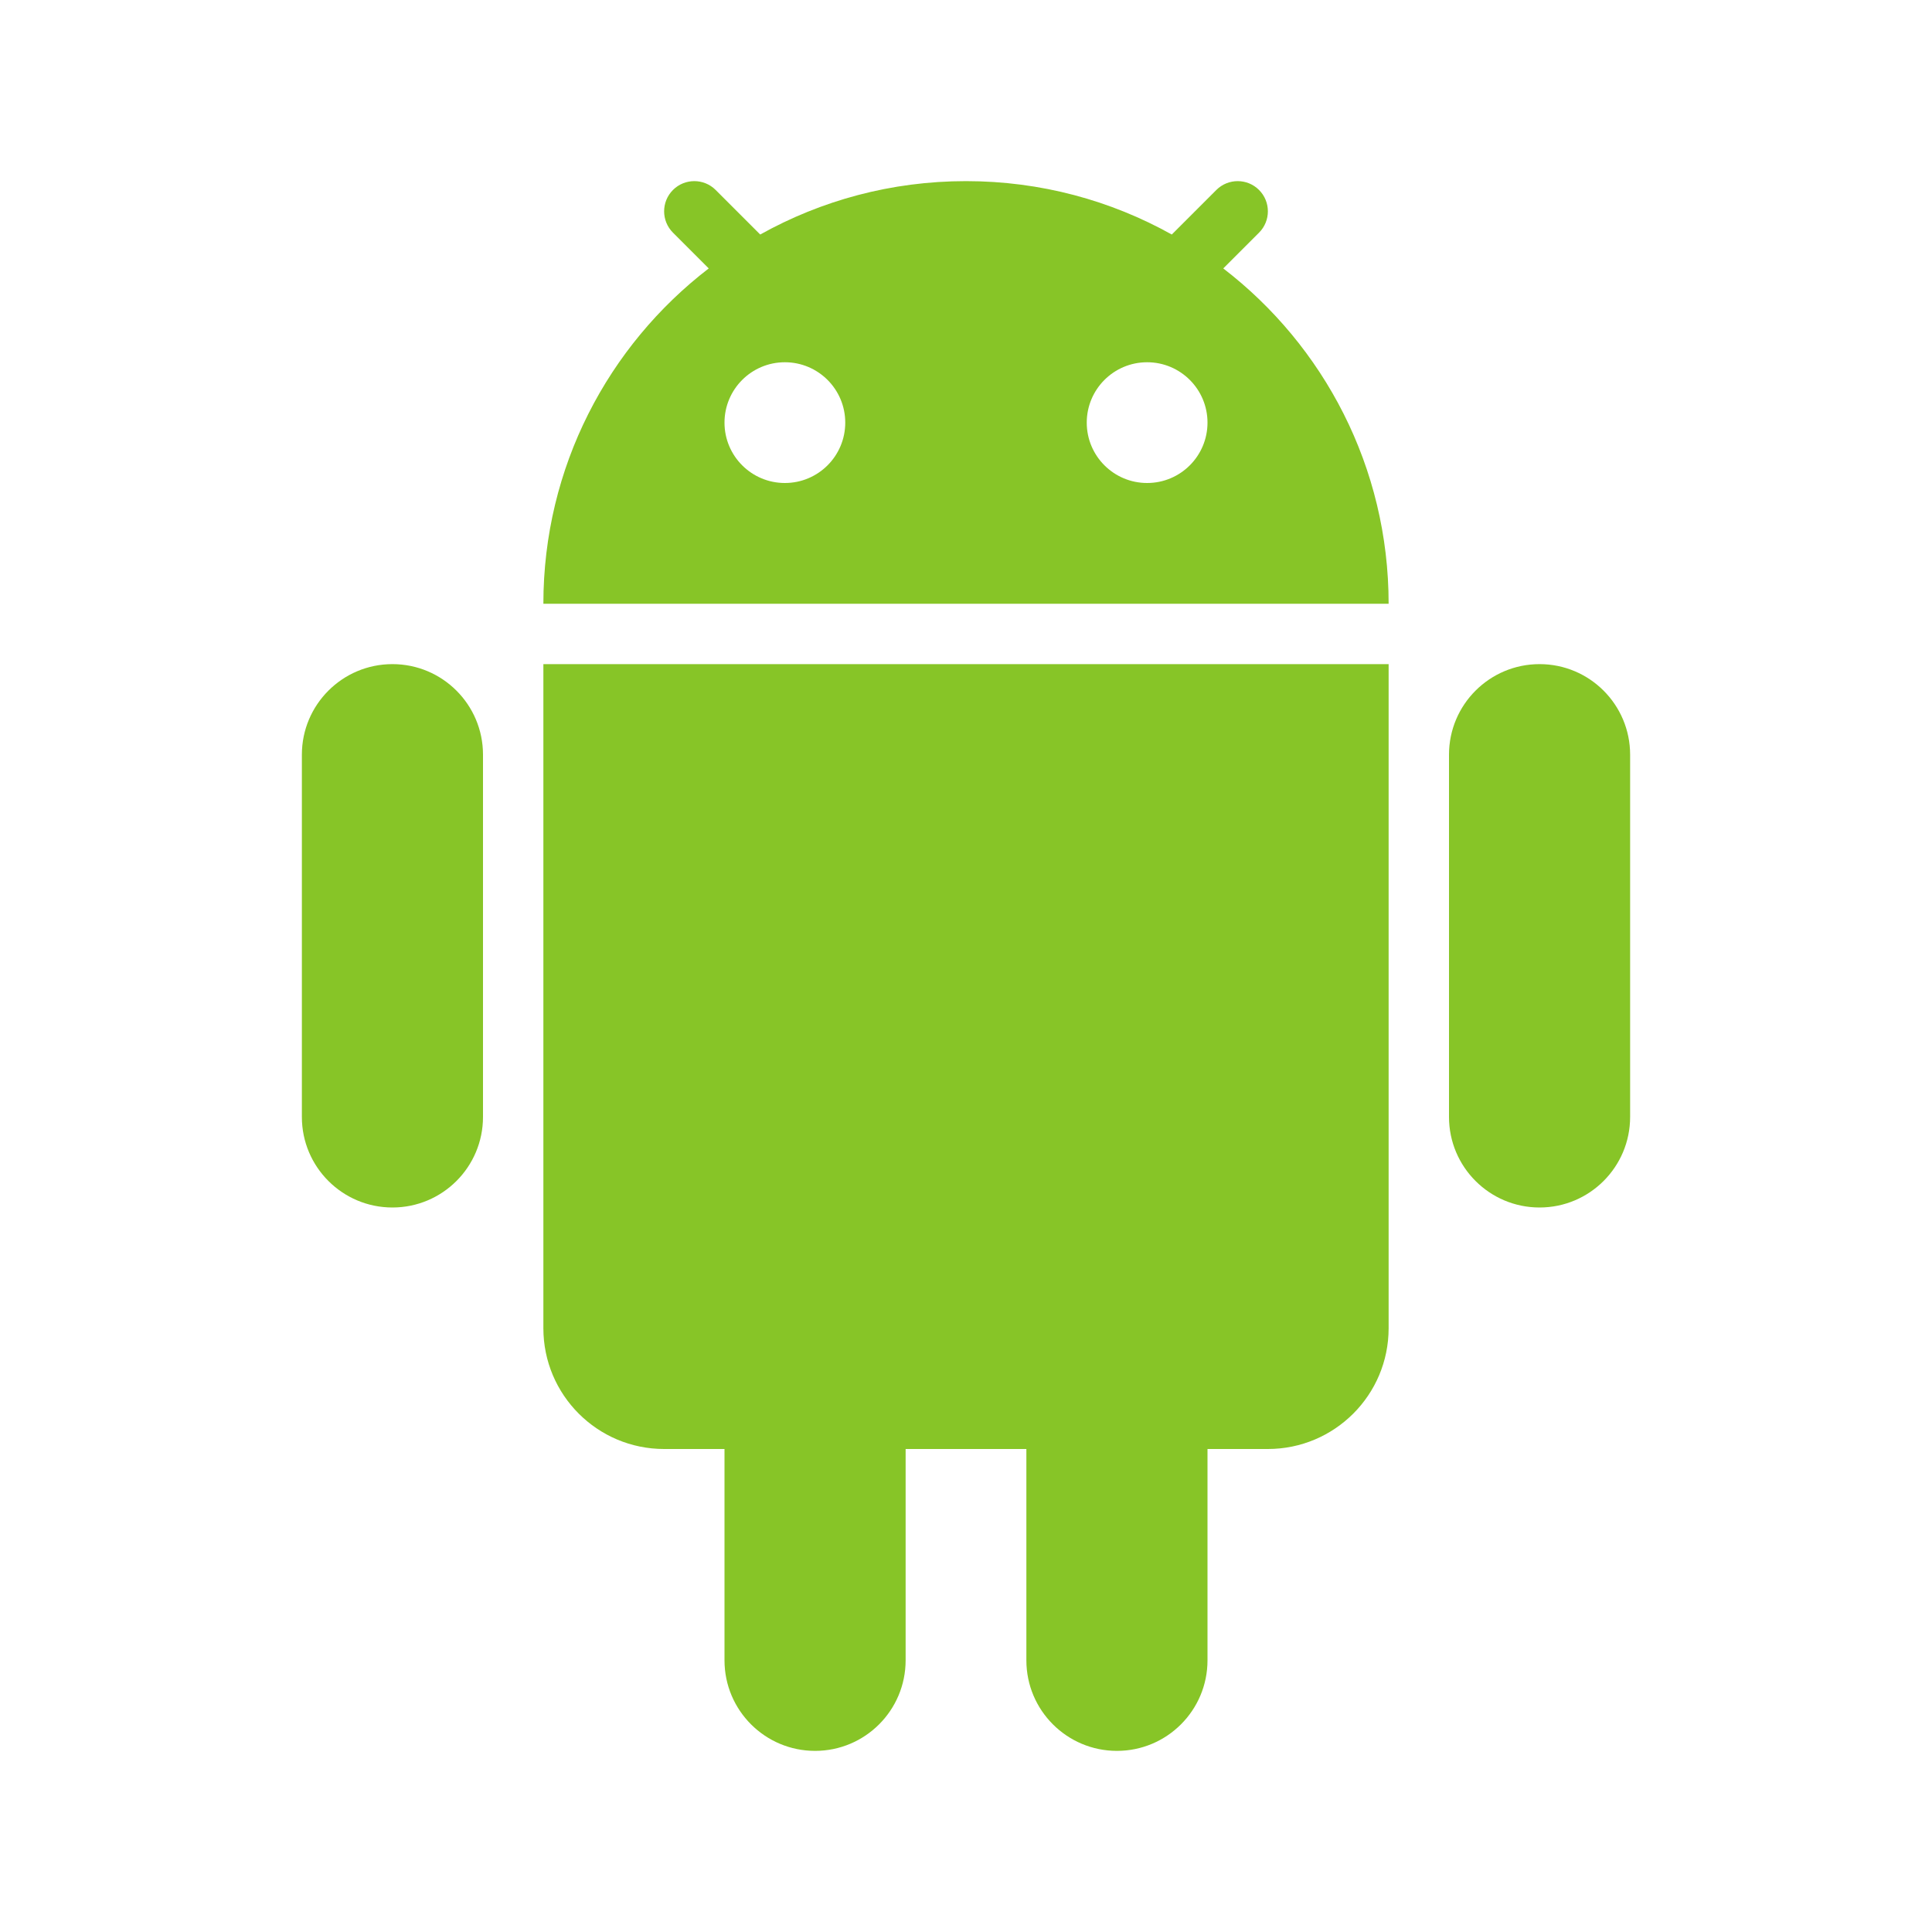
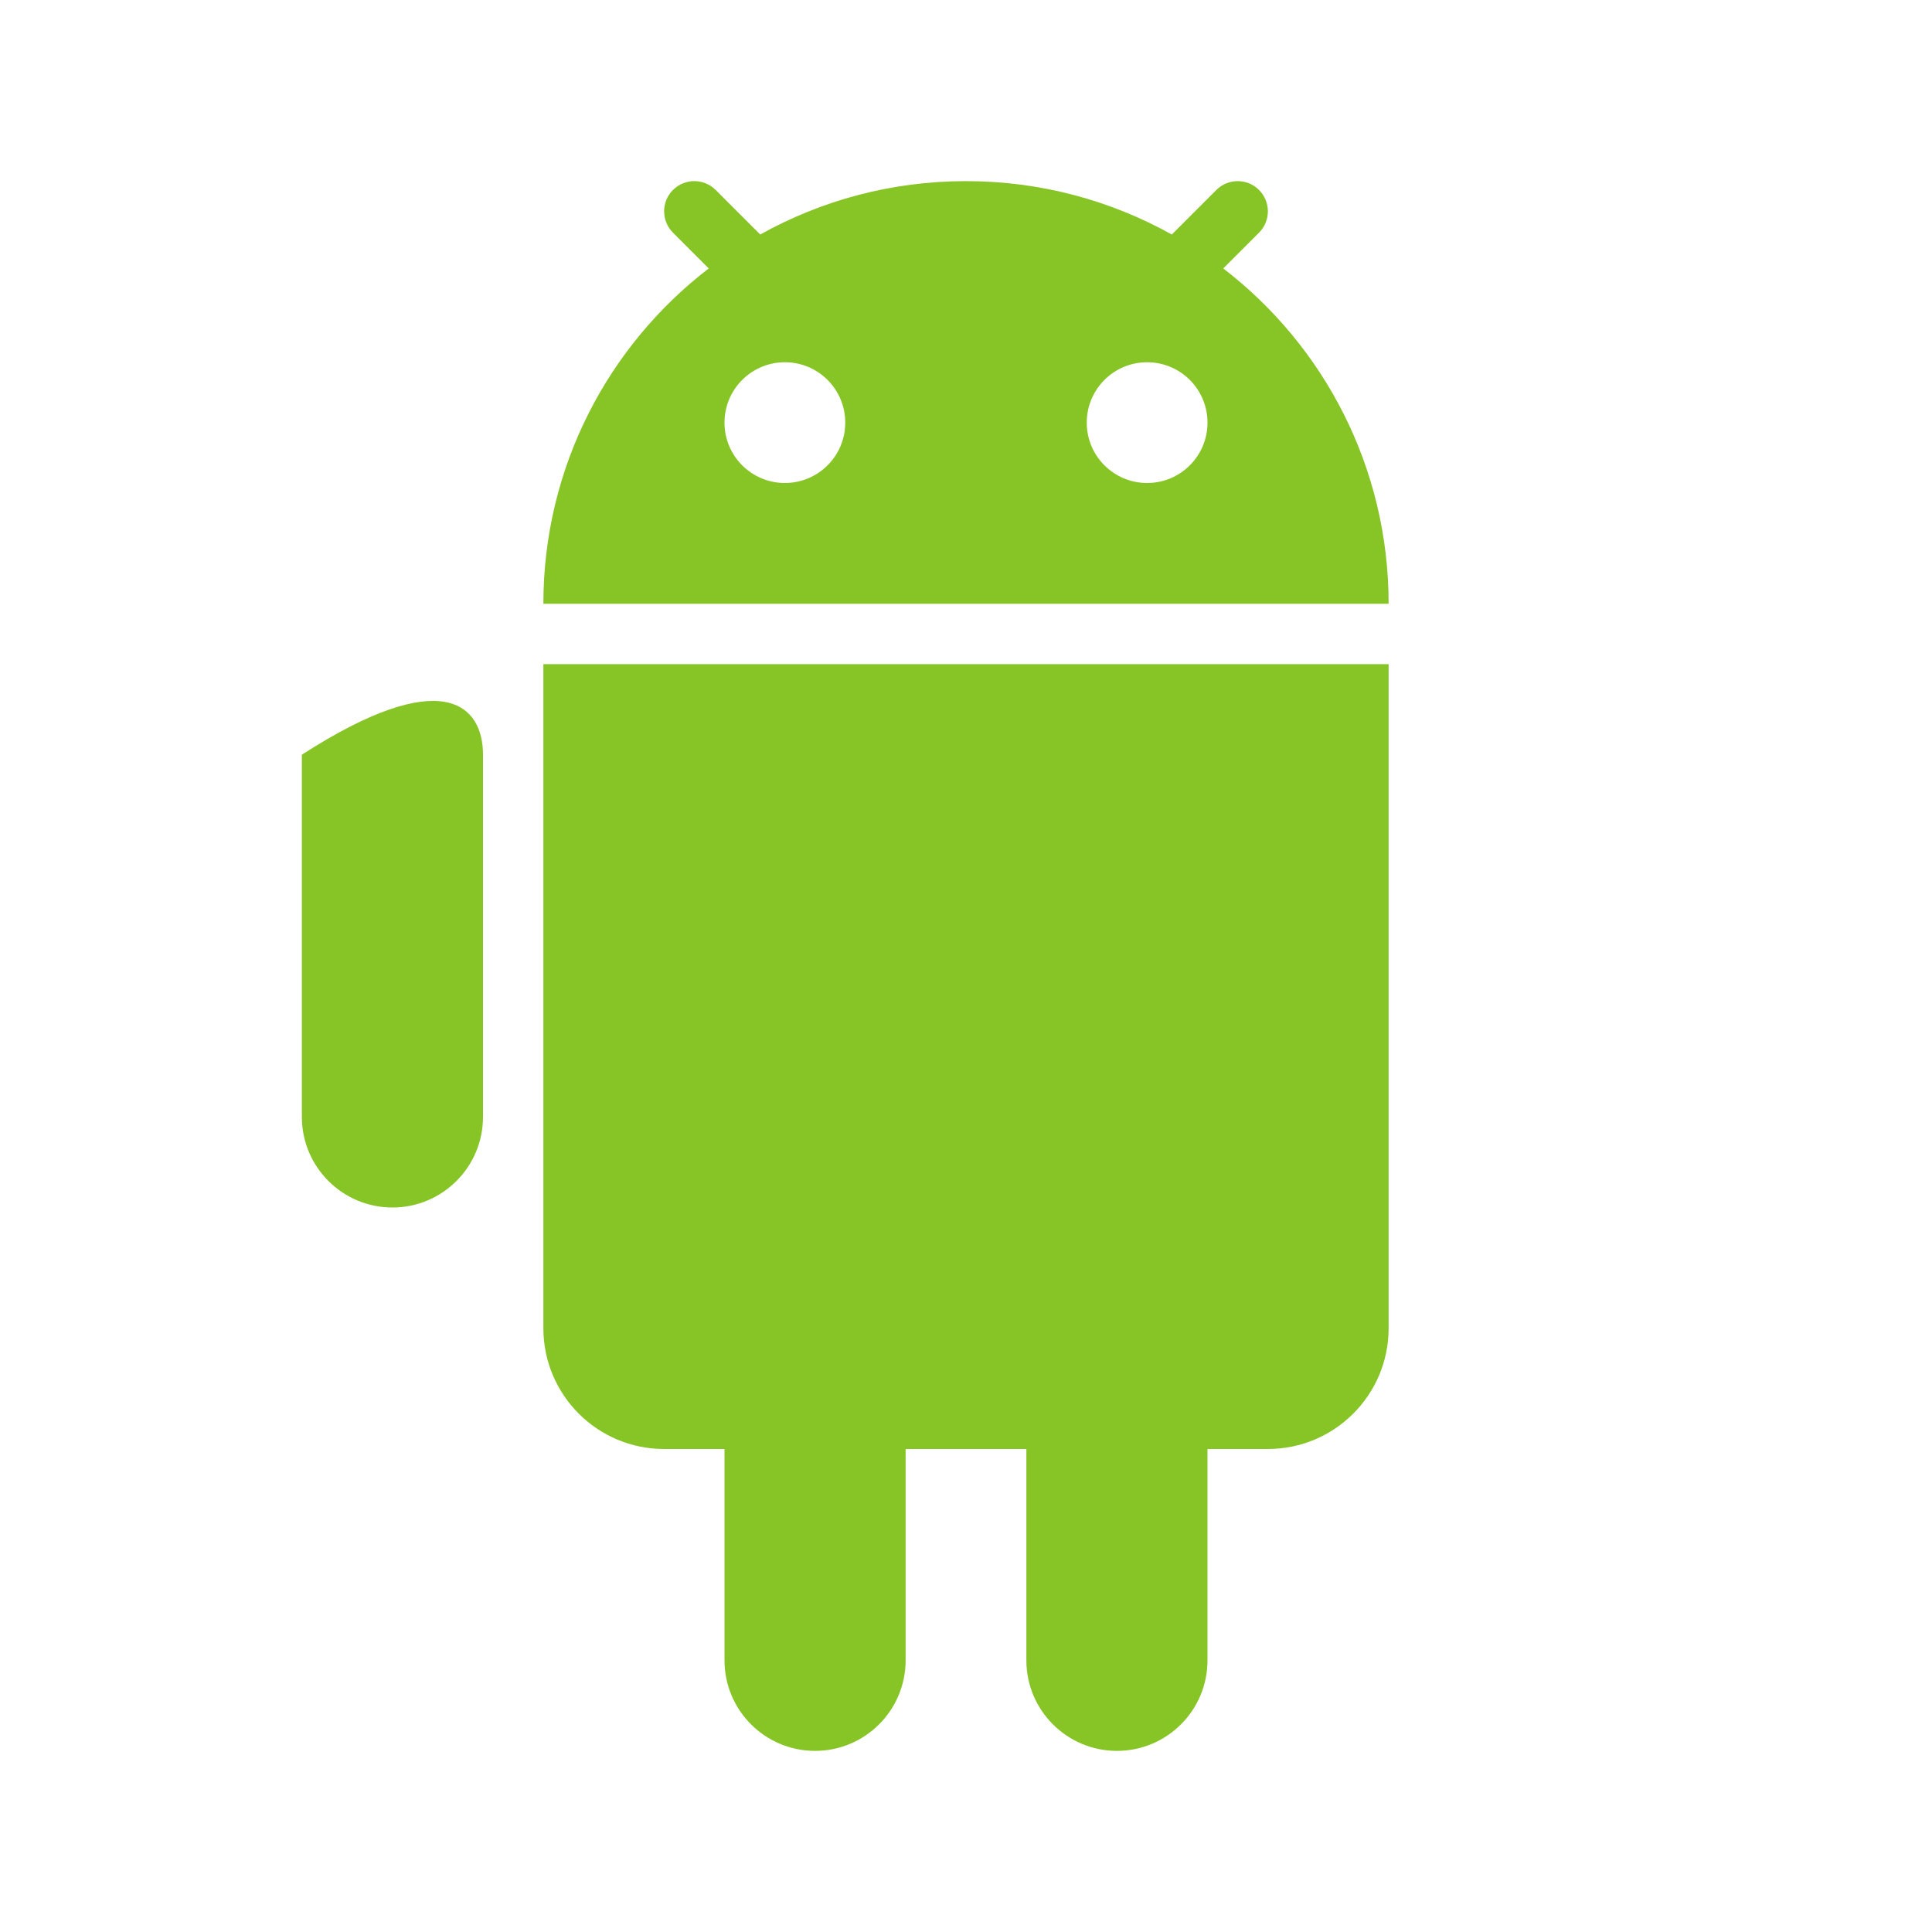
<svg xmlns="http://www.w3.org/2000/svg" width="80" height="80" viewBox="0 0 80 80" fill="none">
  <path fill-rule="evenodd" clip-rule="evenodd" d="M31.479 9.711C34.001 8.303 36.907 7.5 40 7.5C43.093 7.5 45.999 8.303 48.521 9.711L50.366 7.866C50.854 7.378 51.646 7.378 52.134 7.866C52.622 8.354 52.622 9.146 52.134 9.634L50.653 11.115C54.816 14.314 57.5 19.344 57.5 25H22.5C22.5 19.344 25.184 14.314 29.347 11.115L27.866 9.634C27.378 9.146 27.378 8.354 27.866 7.866C28.354 7.378 29.146 7.378 29.634 7.866L31.479 9.711ZM35 17.5C35 18.881 33.881 20 32.5 20C31.119 20 30 18.881 30 17.5C30 16.119 31.119 15 32.5 15C33.881 15 35 16.119 35 17.5ZM47.5 20C48.881 20 50 18.881 50 17.5C50 16.119 48.881 15 47.5 15C46.119 15 45 16.119 45 17.5C45 18.881 46.119 20 47.5 20Z" fill="#87C527" />
-   <path d="M12.5 31.25C12.5 29.179 14.179 27.5 16.25 27.5C18.321 27.5 20 29.179 20 31.25V46.25C20 48.321 18.321 50 16.25 50C14.179 50 12.5 48.321 12.5 46.25V31.25Z" fill="#87C527" />
+   <path d="M12.5 31.25C18.321 27.5 20 29.179 20 31.25V46.25C20 48.321 18.321 50 16.25 50C14.179 50 12.5 48.321 12.5 46.25V31.25Z" fill="#87C527" />
  <path d="M30 60V68.75C30 70.821 31.679 72.5 33.75 72.5C35.821 72.5 37.5 70.821 37.5 68.75V60H42.5V68.75C42.5 70.821 44.179 72.5 46.25 72.5C48.321 72.5 50 70.821 50 68.75V60H52.5C55.261 60 57.5 57.761 57.5 55V27.5H22.5V55C22.5 57.761 24.739 60 27.5 60H30Z" fill="#87C527" />
-   <path d="M60 31.25C60 29.179 61.679 27.5 63.75 27.5C65.821 27.5 67.5 29.179 67.5 31.25V46.25C67.5 48.321 65.821 50 63.75 50C61.679 50 60 48.321 60 46.25V31.25Z" fill="#87C527" />
</svg>